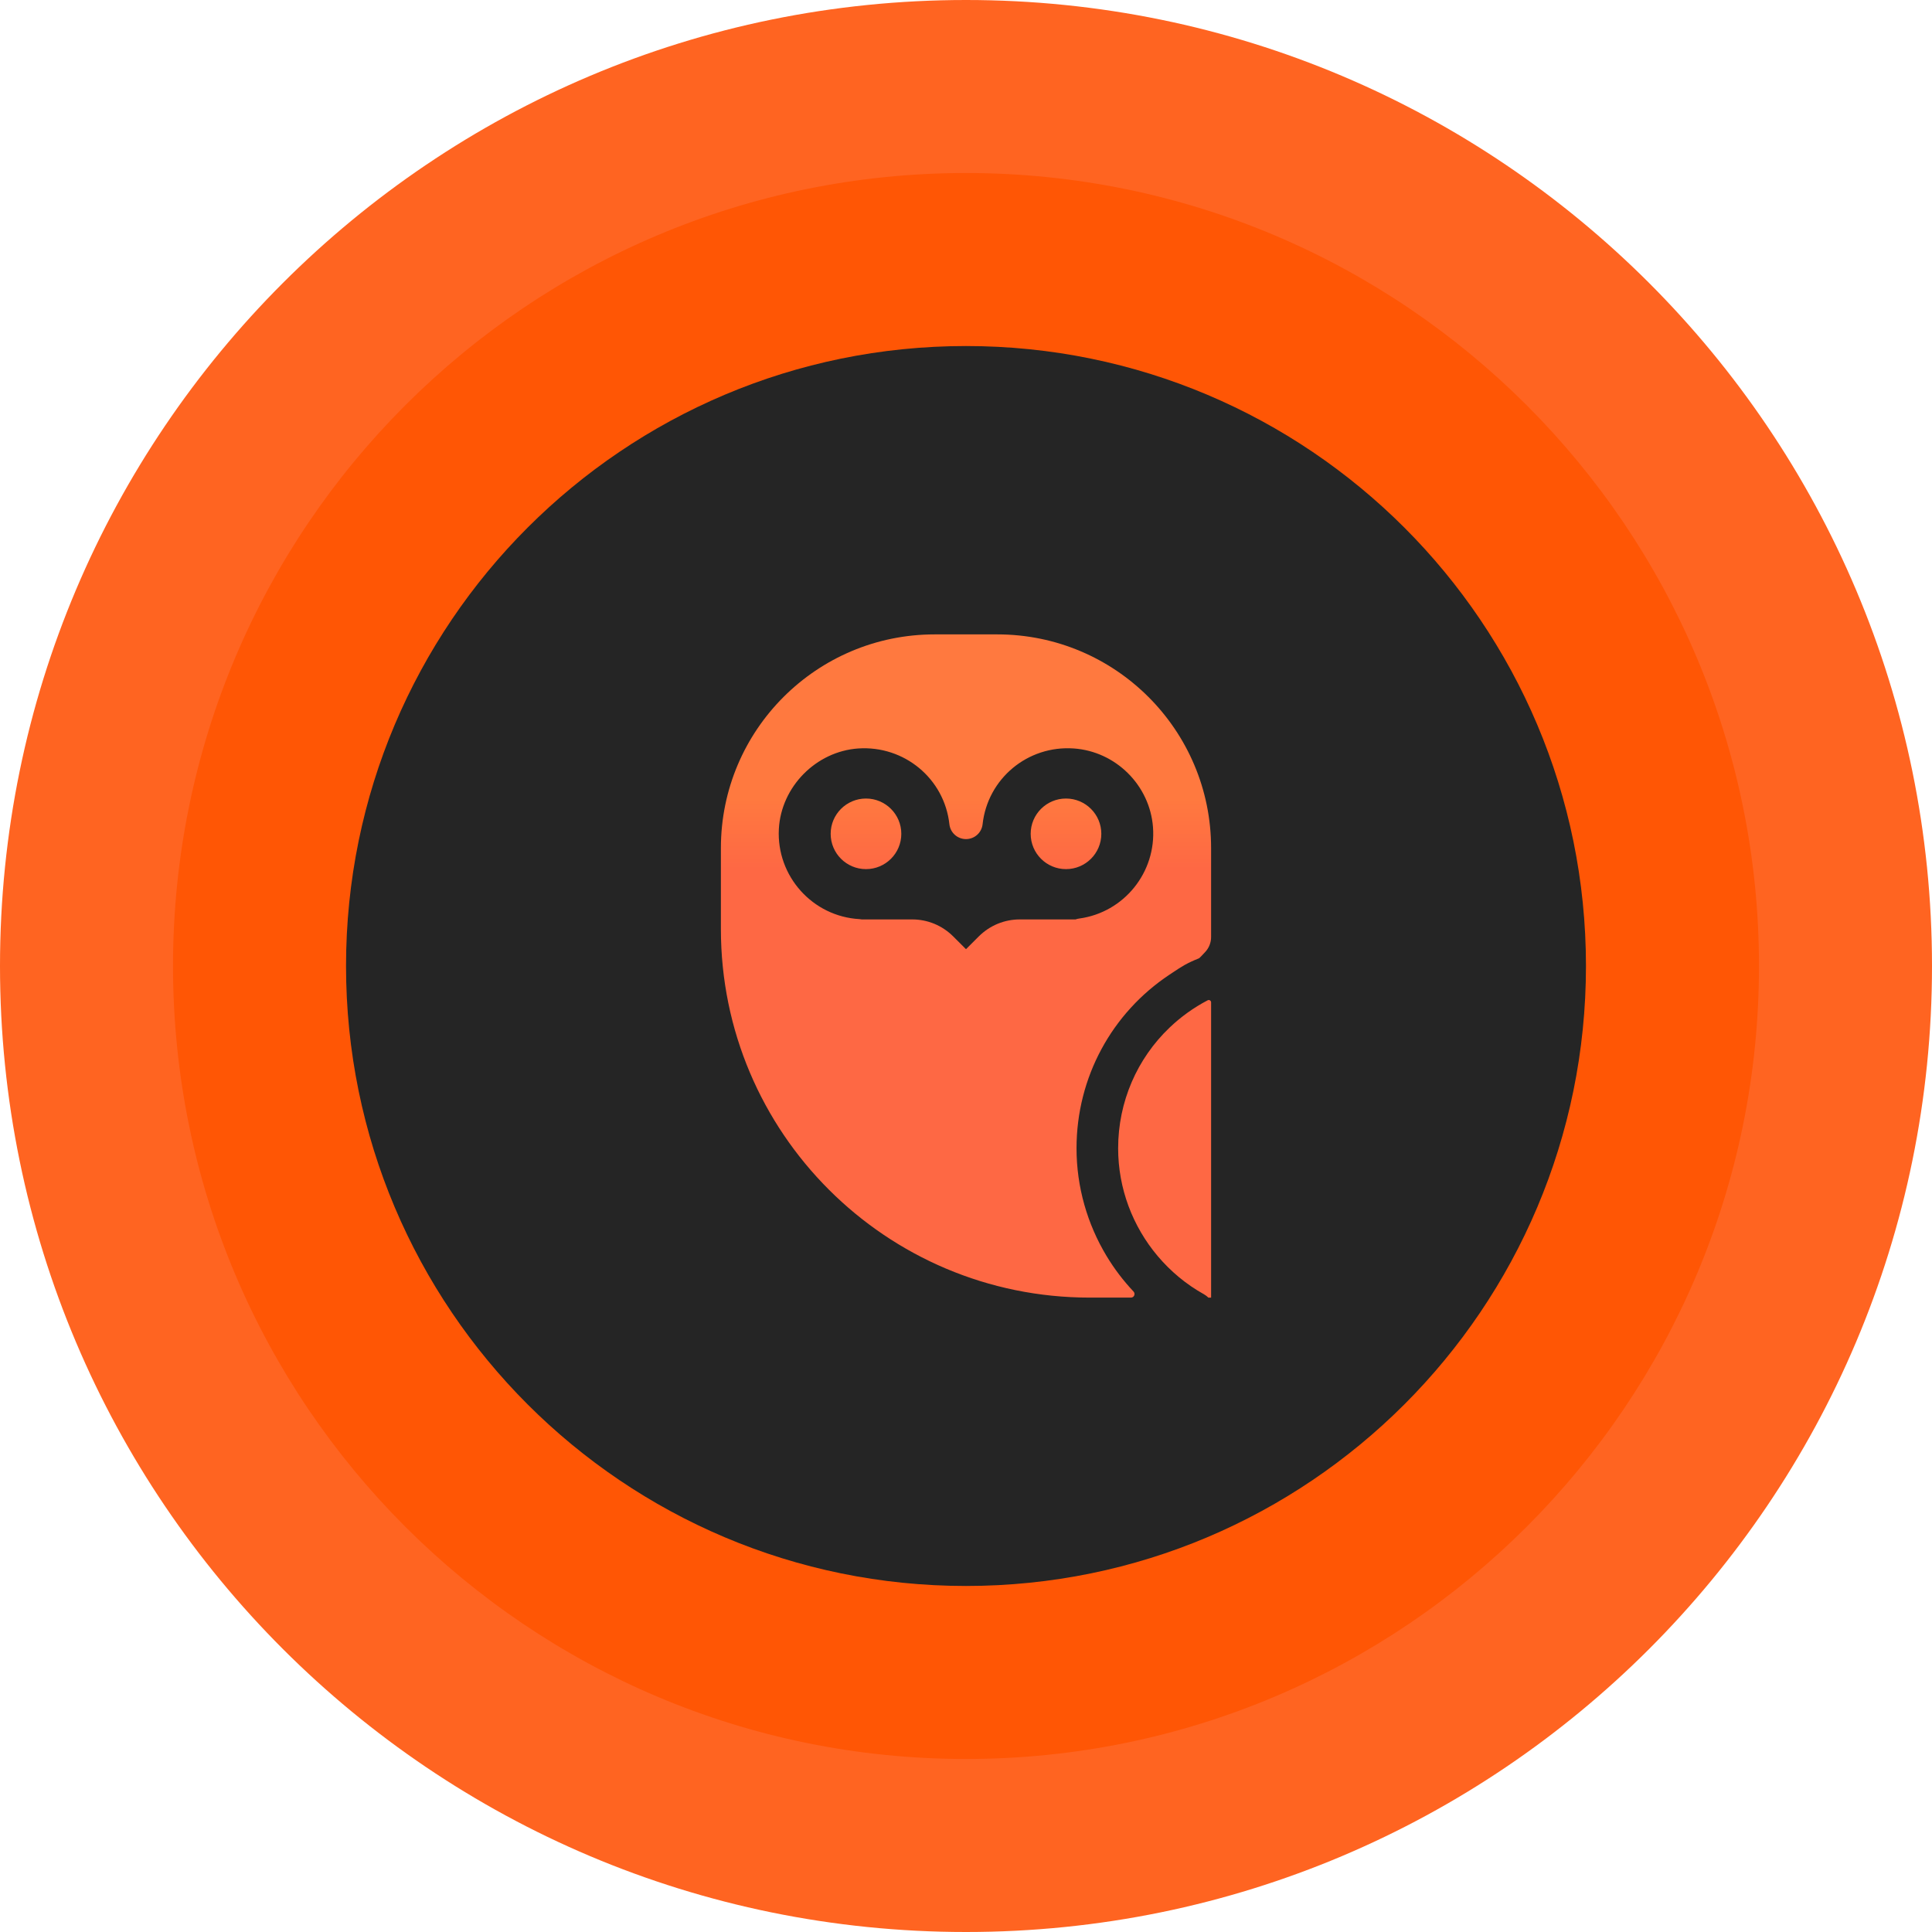
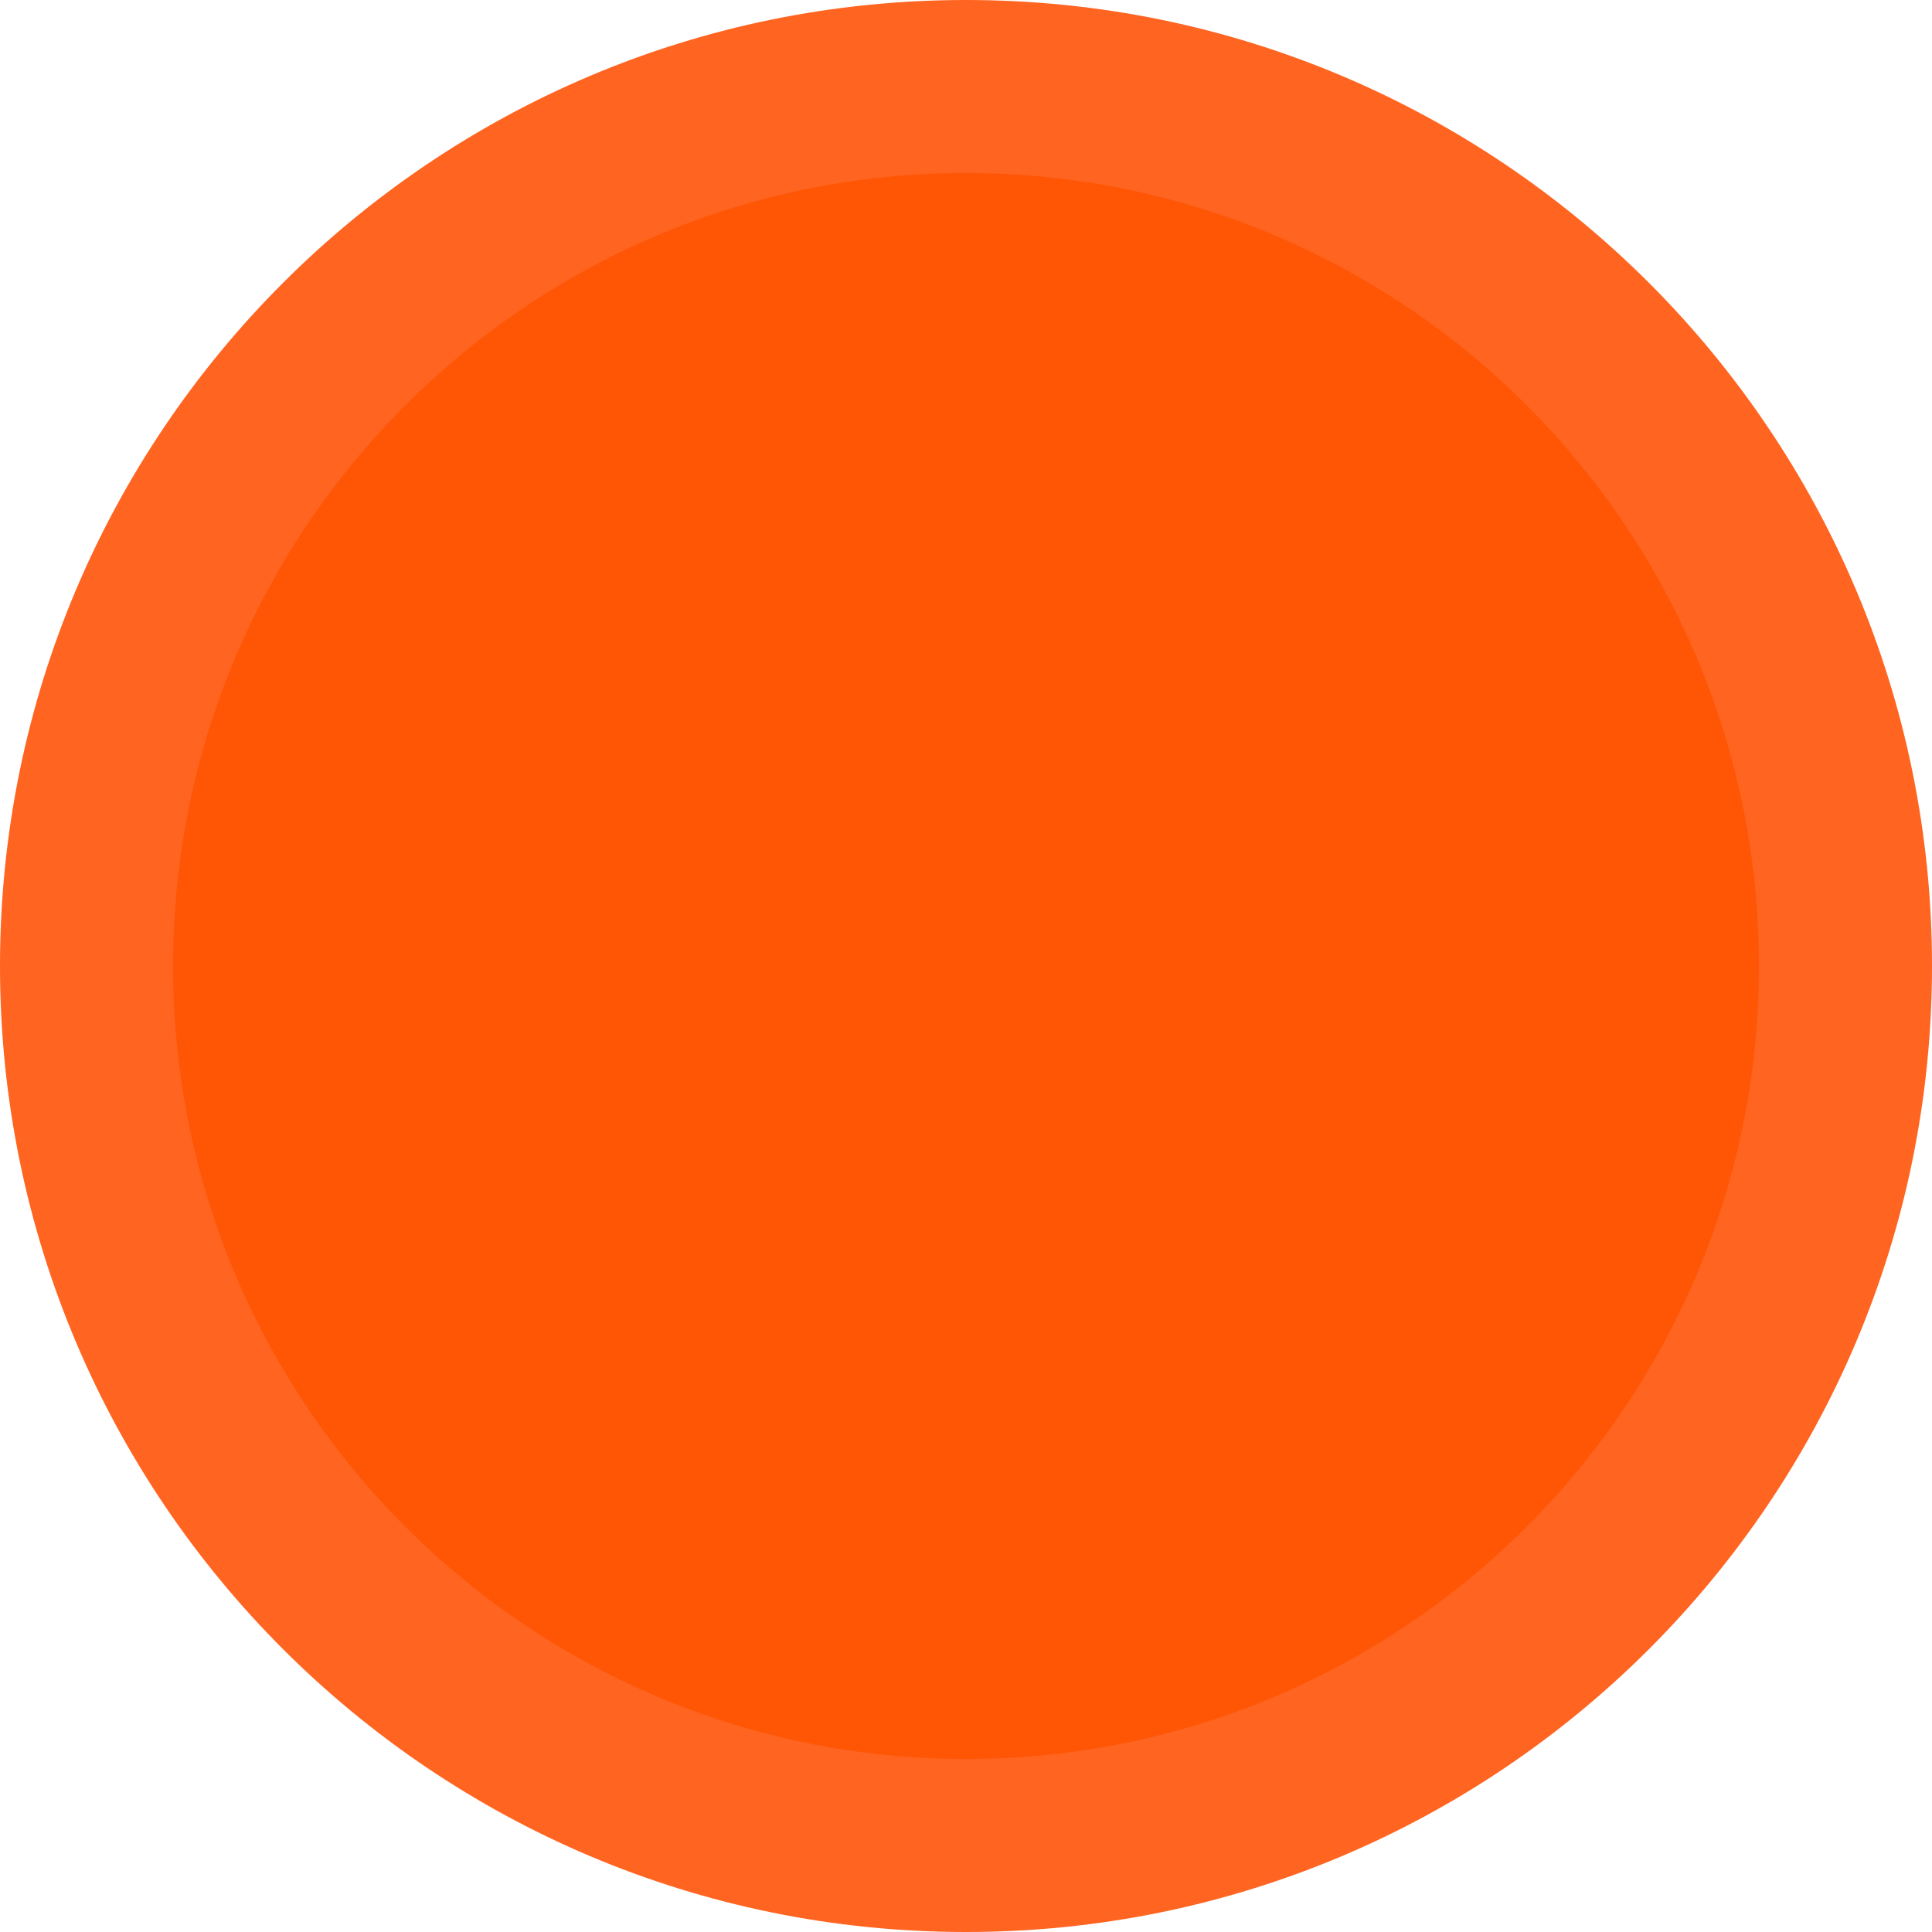
<svg xmlns="http://www.w3.org/2000/svg" fill="none" height="268" viewBox="0 0 268 268" width="268">
  <g clip-path="url(#clip0_396_1075)">
    <path d="M134 268C208.006 268 268 208.006 268 134C268 59.994 208.006 0 134 0C59.994 0 0 59.994 0 134C0 208.006 59.994 268 134 268Z" fill="#FF6421" />
    <path d="M134 244C194.751 244 244 194.751 244 134C244 73.249 194.751 24 134 24C73.249 24 24 73.249 24 134C24 194.751 73.249 244 134 244Z" fill="#FF5605" />
-     <path d="M134 220C181.496 220 220 181.496 220 134C220 86.504 181.496 48 134 48C86.504 48 48 86.504 48 134C48 181.496 86.504 220 134 220Z" fill="#252525" />
-     <path clip-rule="evenodd" d="M156.88 179.999H151.153C122.902 179.999 100 157.112 100 128.878V117.644C100 101.272 113.281 88 129.663 88H138.337C154.718 88 167.999 101.272 167.999 117.644V129.985C167.999 130.757 167.705 131.498 167.177 132.062L167.071 132.175C166.723 132.548 166.395 132.899 166.32 132.932C164.601 133.623 163.968 134.044 162.625 134.937C162.497 135.022 162.362 135.111 162.22 135.206C154.252 140.501 149.332 149.425 149.332 159.289C149.332 164.645 150.825 169.787 153.495 174.223C154.56 175.991 155.813 177.644 157.235 179.152C157.538 179.474 157.322 179.999 156.88 179.999ZM119.046 103.824C113.195 104.233 108.357 109.139 108.04 114.997C107.692 121.528 112.714 127.14 119.24 127.498C119.342 127.508 119.444 127.519 119.536 127.539H126.533C128.681 127.539 130.696 128.377 132.22 129.89L134 131.669L135.779 129.89C137.303 128.377 139.318 127.539 141.466 127.539H149.199C149.363 127.478 149.526 127.437 149.7 127.416C155.909 126.578 160.41 121.007 159.939 114.741C159.499 108.925 154.774 104.233 148.954 103.824C142.571 103.374 136.997 107.994 136.301 114.342C136.168 115.518 135.176 116.397 134 116.397C132.823 116.397 131.831 115.518 131.698 114.342C131.003 108.005 125.438 103.394 119.046 103.824ZM162.224 142.56C163.783 141.069 165.559 139.782 167.527 138.756C167.74 138.644 168 138.804 168 139.043V180H167.62C167.443 179.829 167.25 179.671 167.025 179.546C164.53 178.159 162.367 176.343 160.583 174.229C157.109 170.11 155.104 164.844 155.104 159.289C155.104 152.811 157.751 146.836 162.224 142.56ZM120.127 120.562C122.833 120.562 125.026 118.37 125.026 115.666C125.026 112.962 122.833 110.77 120.127 110.77C117.421 110.77 115.227 112.962 115.227 115.666C115.227 118.37 117.421 120.562 120.127 120.562ZM152.771 115.666C152.771 118.37 150.577 120.562 147.871 120.562C145.165 120.562 142.972 118.37 142.972 115.666C142.972 112.962 145.165 110.77 147.871 110.77C150.577 110.77 152.771 112.962 152.771 115.666Z" fill="url(#paint0_linear_396_1075)" fill-rule="evenodd" />
  </g>
  <defs>
    <linearGradient gradientUnits="userSpaceOnUse" id="paint0_linear_396_1075" x1="147.871" x2="147.871" y1="110.77" y2="120.563">
      <stop stop-color="#FF793F" />
      <stop offset="1" stop-color="#FE6844" />
    </linearGradient>
    <clipPath id="clip0_396_1075">
      <rect fill="white" height="268" width="268" />
    </clipPath>
  </defs>
</svg>